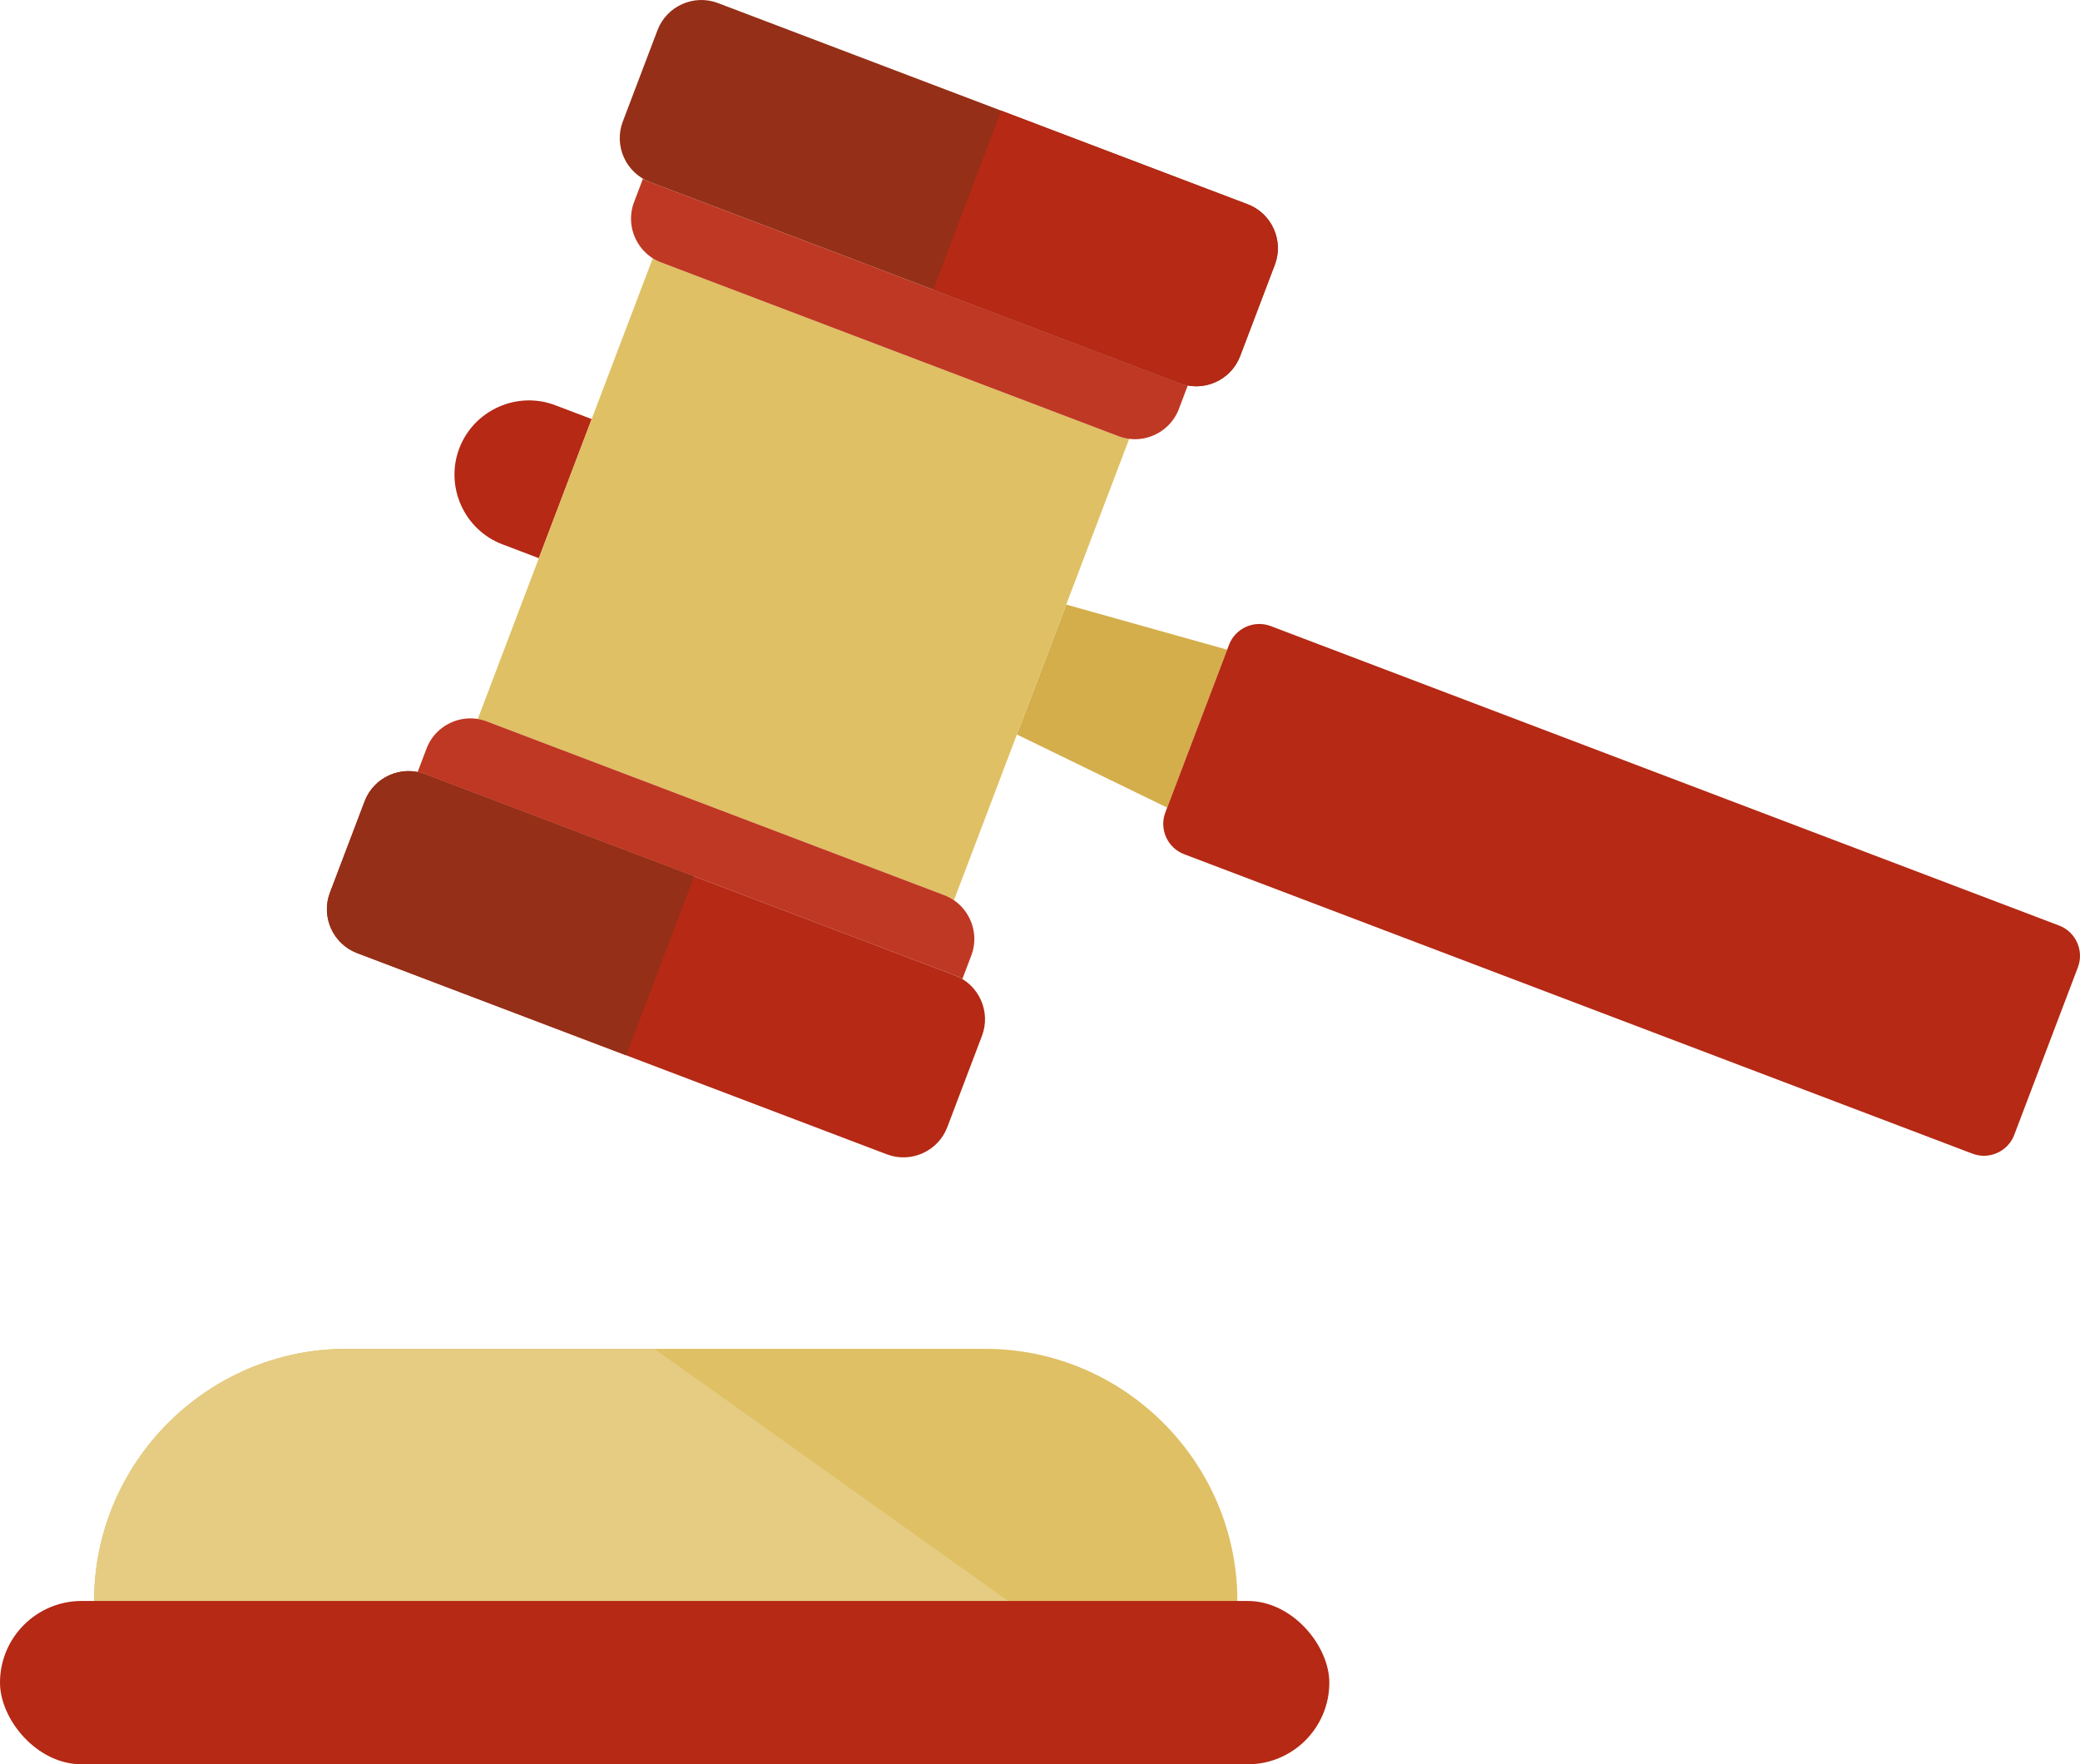
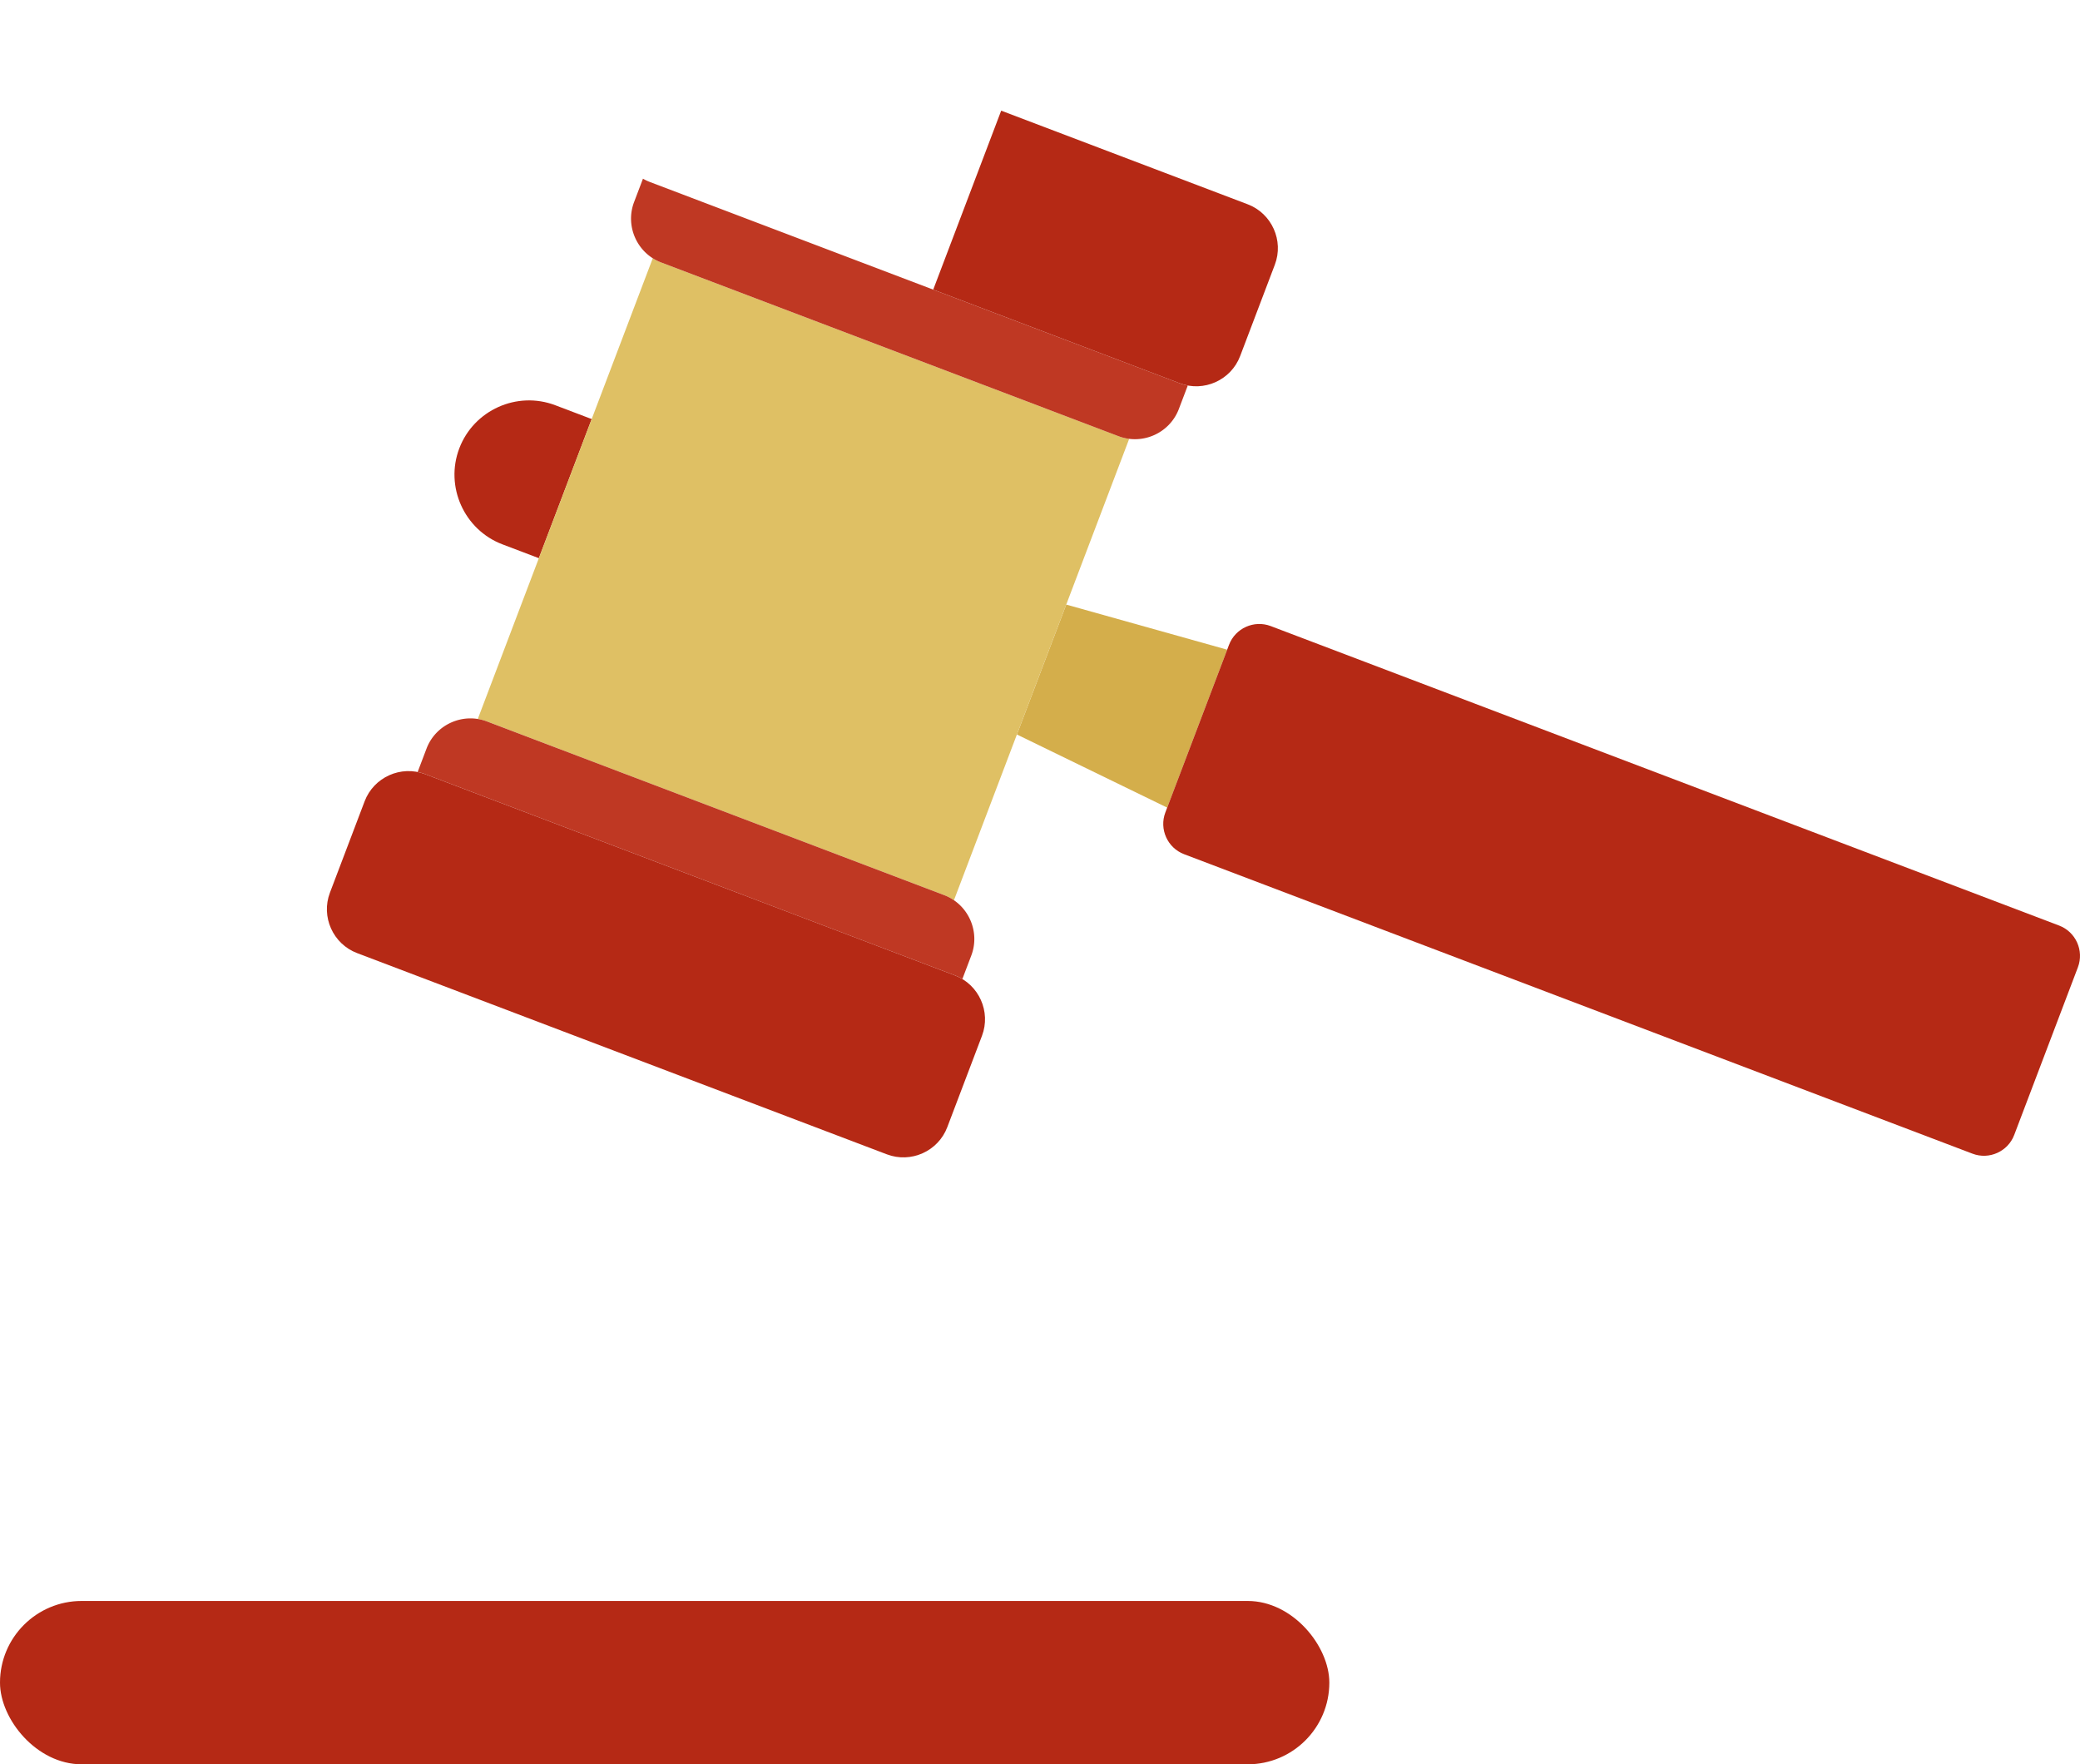
<svg xmlns="http://www.w3.org/2000/svg" shape-rendering="geometricPrecision" text-rendering="geometricPrecision" image-rendering="optimizeQuality" fill-rule="evenodd" clip-rule="evenodd" viewBox="0 0 512 434.251">
-   <path fill="#DFC064" d="M85.219 331.993h157.313c34.131 0 62.055 27.924 62.055 62.055v40.203H23.163v-40.203c0-34.131 27.924-62.055 62.056-62.055z" />
-   <path fill="#E5CC82" d="M85.219 331.993h75.869l143.499 102.258H23.163v-40.203c0-34.131 27.924-62.055 62.056-62.055z" />
  <path fill="#B52915" d="M113.057 110.357l.001-.003c3.576-9.416 14.207-14.193 23.622-10.615l8.967 3.406-13.006 34.242-8.966-3.406c-9.417-3.576-14.194-14.208-10.618-23.624z" />
  <path fill="#D4AE4B" d="M287.309 198.781l14.765-38.873-39.615-11.101-12.145 31.977z" />
  <path fill="#B52915" d="M286.853 199.979l15.675-41.267c1.554-4.094 6.173-6.17 10.266-4.616l194.074 73.714c4.094 1.555 6.17 6.175 4.615 10.269l-15.675 41.266c-1.554 4.093-6.173 6.168-10.265 4.614l-194.075-73.714c-4.094-1.556-6.169-6.174-4.615-10.266z" />
  <path fill="#DFC064" d="M117.608 176.965L160.68 63.566c.645.41 1.342.76 2.082 1.042l112.548 42.749c.87.33 1.757.547 2.644.658l-43.135 113.563a11.353 11.353 0 00-2.413-1.262l-112.547-42.749a11.4 11.4 0 00-2.251-.602z" />
  <rect fill="#B52915" y="394.048" width="327.218" height="40.202" rx="20.102" ry="20.102" />
  <path fill="#BF3823" d="M102.803 190.011l2.189-5.761c2.25-5.927 8.942-8.934 14.867-6.683l112.547 42.749c5.924 2.249 8.932 8.943 6.682 14.867l-2.198 5.787c-.58-.35-1.197-.653-1.851-.901l-130.413-49.534a11.663 11.663 0 00-1.823-.524zm55.466-146.032l-2.189 5.762c-2.251 5.925.758 12.618 6.682 14.867l112.548 42.749c5.925 2.25 12.618-.759 14.867-6.683l2.199-5.786a11.534 11.534 0 01-1.981-.557L159.98 44.797c-.6-.227-1.171-.503-1.711-.818z" />
  <path fill="#B52915" d="M81.212 219.717l8.546-22.499c2.25-5.926 8.942-8.933 14.867-6.682l130.414 49.534c5.926 2.251 8.933 8.943 6.683 14.868l-8.546 22.499c-2.251 5.926-8.94 8.933-14.867 6.682L87.894 234.585c-5.927-2.251-8.933-8.941-6.682-14.868z" />
-   <path fill="#952F17" d="M81.212 219.717l8.545-22.498c2.251-5.927 8.944-8.932 14.868-6.683l66.228 25.153-16.731 44.051-66.227-25.157c-5.925-2.25-8.934-8.939-6.683-14.866zM161.844 7.43l-8.546 22.5c-2.251 5.925.757 12.617 6.682 14.867l130.415 49.535c5.925 2.25 12.617-.758 14.867-6.682l8.546-22.5c2.251-5.926-.756-12.616-6.682-14.868L176.711.748c-5.927-2.251-12.616.755-14.867 6.682z" />
  <path fill="#B52915" d="M229.716 71.283l60.679 23.049c5.924 2.25 12.617-.76 14.867-6.682l8.545-22.501c2.252-5.925-.756-12.616-6.681-14.867l-60.68-23.047-16.73 44.048z" />
</svg>